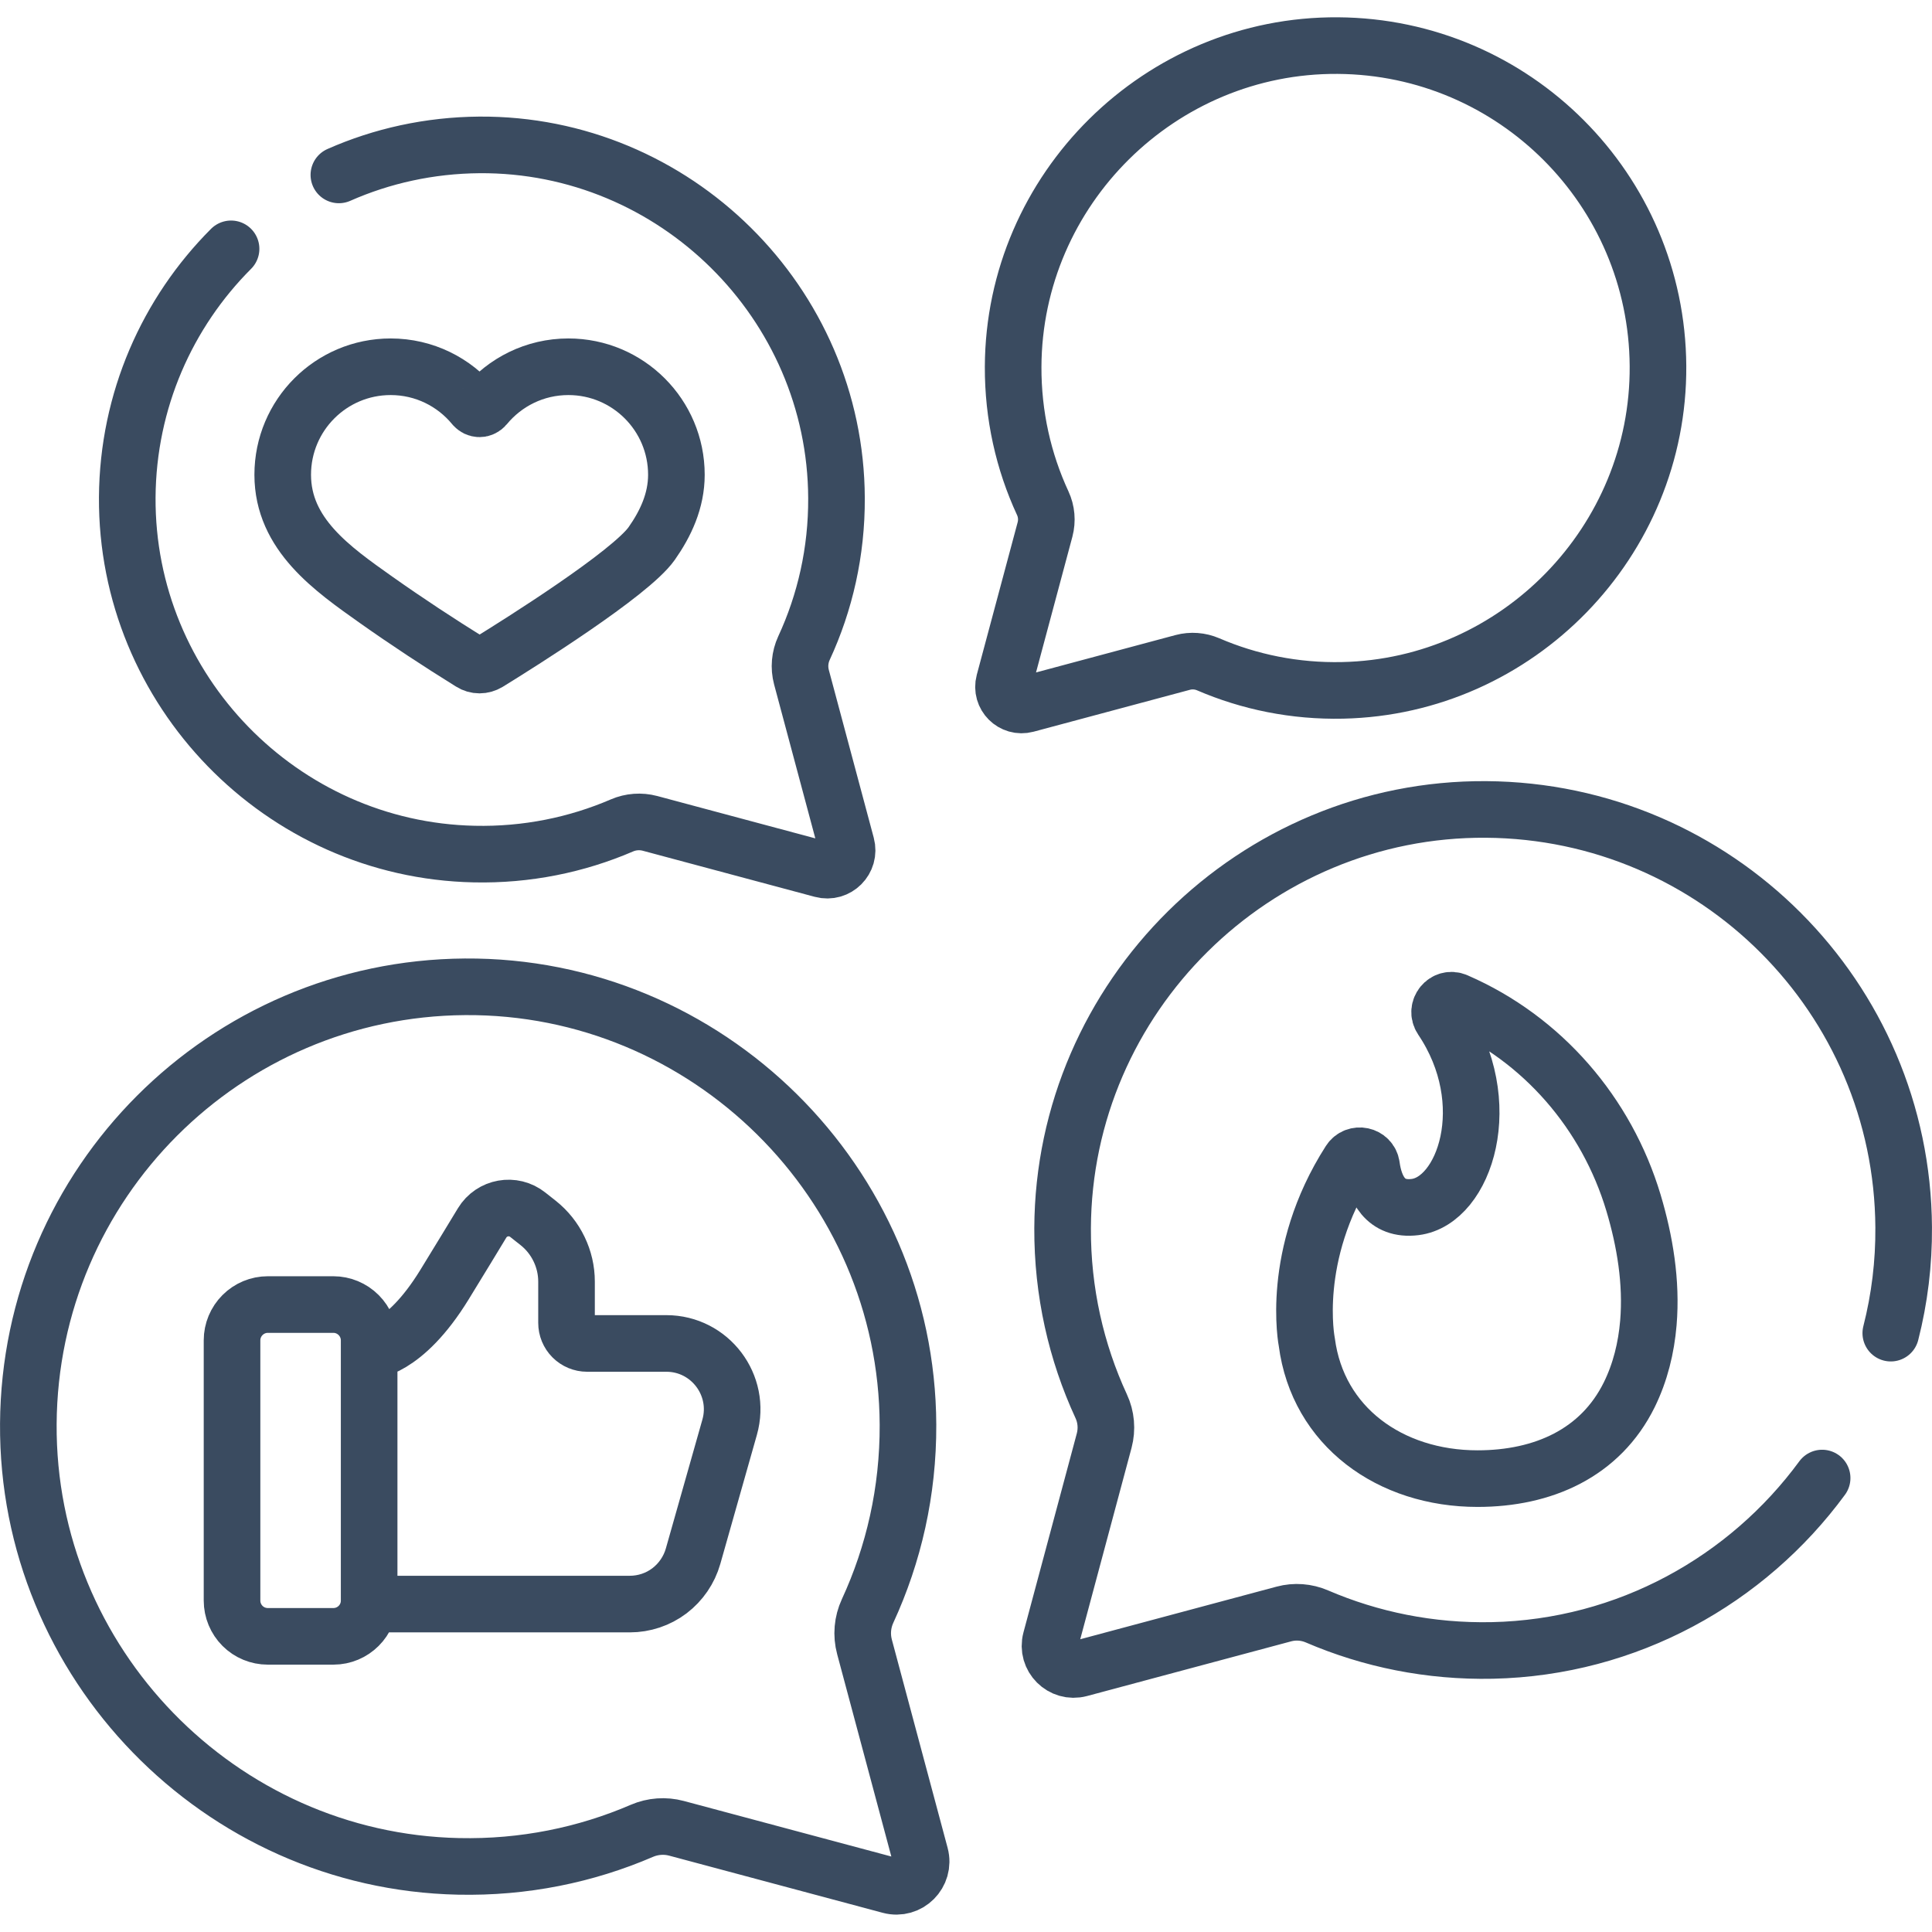
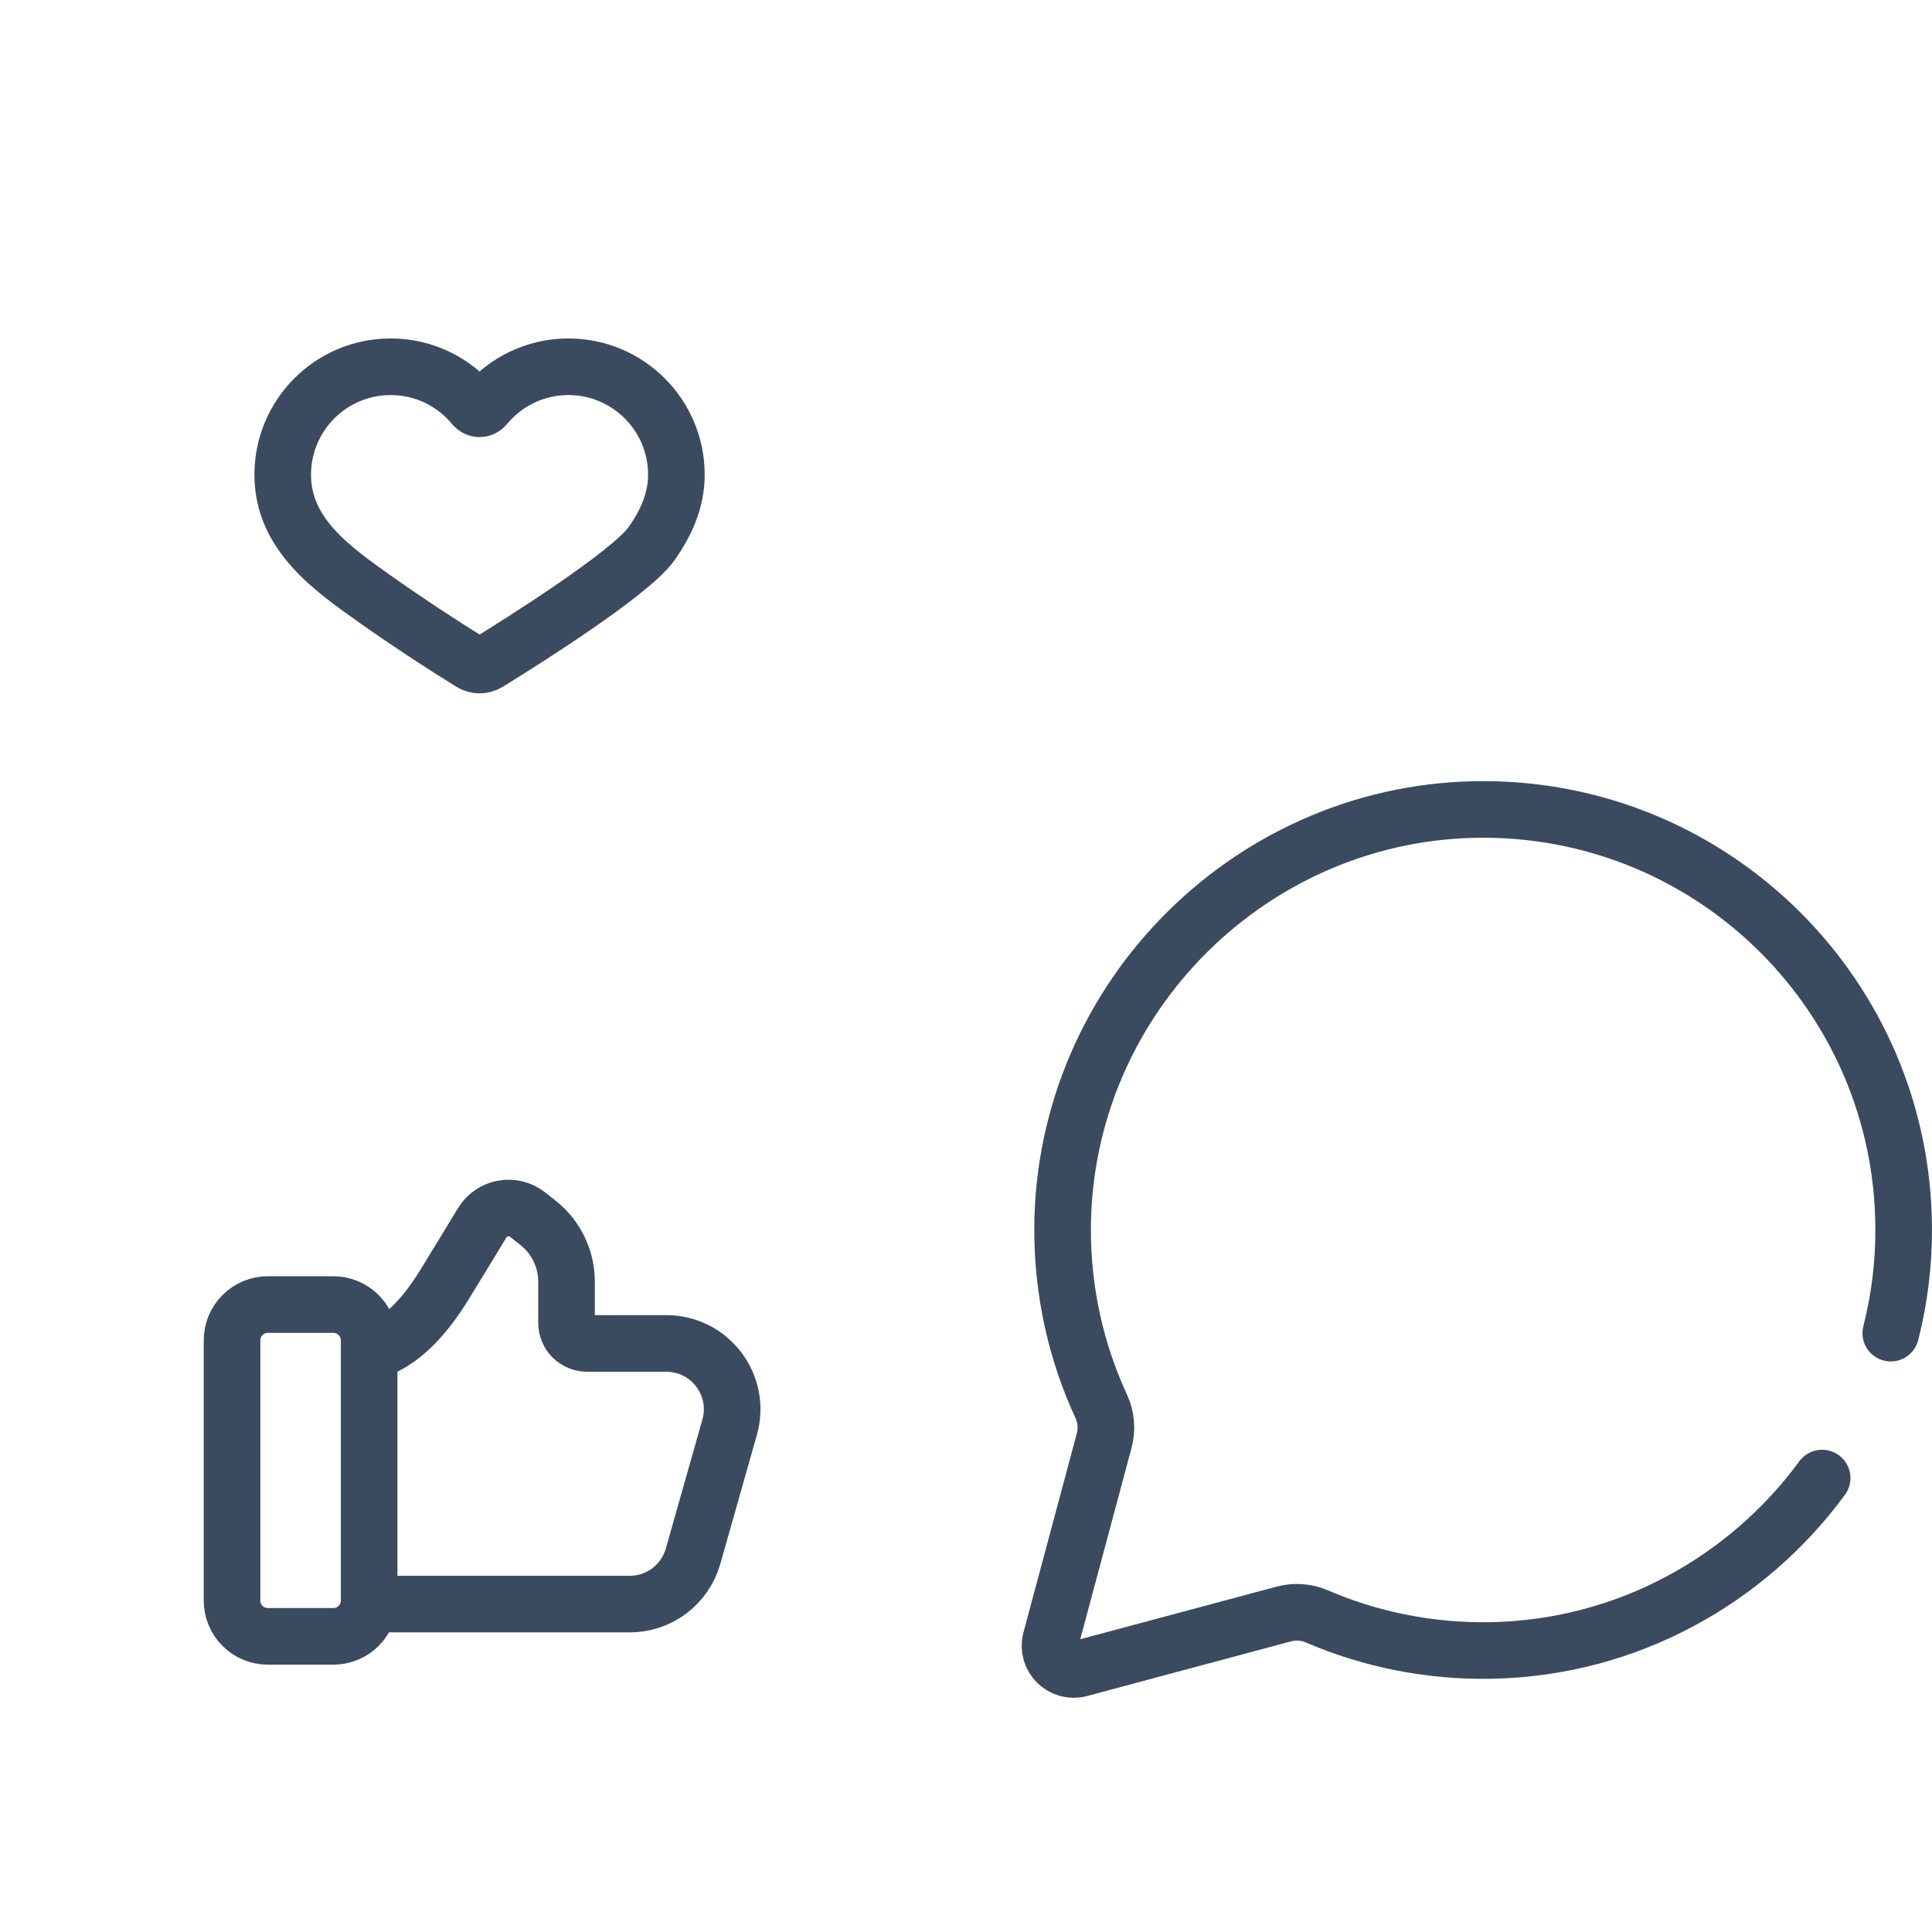
<svg xmlns="http://www.w3.org/2000/svg" width="30" height="30" viewBox="0 0 30 30" fill="none">
-   <path d="M5.262 2.716C5.93 2.421 6.668 2.256 7.444 2.25C10.476 2.229 12.977 4.701 12.989 7.734C12.993 8.566 12.812 9.356 12.484 10.064C12.419 10.205 12.405 10.364 12.445 10.515L13.143 13.122C13.205 13.352 12.995 13.563 12.764 13.501L10.092 12.785C9.948 12.747 9.795 12.758 9.658 12.817C8.957 13.119 8.179 13.28 7.363 13.262C4.369 13.199 1.958 10.716 1.976 7.722C1.986 6.216 2.6 4.853 3.588 3.864M7.221 15.323C10.982 15.297 14.084 18.363 14.099 22.124C14.103 23.157 13.878 24.136 13.472 25.015C13.391 25.19 13.374 25.387 13.424 25.573L14.29 28.807C14.366 29.093 14.105 29.354 13.819 29.277L10.505 28.39C10.327 28.342 10.137 28.356 9.967 28.429C9.097 28.804 8.133 29.003 7.12 28.981C3.408 28.902 0.416 25.823 0.44 22.11C0.463 18.374 3.486 15.349 7.221 15.323ZM20.774 0.708C18.017 0.689 15.743 2.937 15.732 5.694C15.729 6.45 15.893 7.168 16.191 7.812C16.251 7.941 16.263 8.085 16.227 8.222L15.592 10.592C15.536 10.802 15.727 10.993 15.937 10.937L18.366 10.286C18.497 10.251 18.636 10.262 18.76 10.315C19.398 10.59 20.105 10.736 20.847 10.72C23.569 10.662 25.762 8.405 25.745 5.683C25.728 2.944 23.512 0.727 20.774 0.708Z" stroke="#3A4B60" stroke-width="0.879" stroke-miterlimit="10" stroke-linecap="round" stroke-linejoin="round" />
  <path d="M29.36 20.701C29.497 20.164 29.564 19.612 29.56 19.057C29.538 15.485 26.648 12.594 23.077 12.569C19.481 12.544 16.515 15.476 16.5 19.071C16.496 20.059 16.711 20.995 17.099 21.835C17.177 22.002 17.193 22.191 17.146 22.369L16.317 25.461C16.244 25.734 16.494 25.984 16.767 25.911L19.936 25.062C20.107 25.016 20.288 25.03 20.45 25.1C21.283 25.458 22.204 25.648 23.172 25.628C25.273 25.583 27.131 24.535 28.294 22.951M5.732 20.978C5.732 20.978 6.27 20.978 6.902 19.948C7.159 19.529 7.35 19.215 7.486 18.99C7.636 18.742 7.97 18.682 8.196 18.863L8.358 18.991C8.495 19.1 8.605 19.238 8.681 19.396C8.757 19.553 8.797 19.725 8.797 19.9V20.541C8.797 20.626 8.83 20.707 8.89 20.767C8.95 20.827 9.031 20.861 9.116 20.861H10.347C11.024 20.861 11.514 21.509 11.33 22.161L10.762 24.165C10.701 24.379 10.572 24.567 10.395 24.702C10.218 24.836 10.001 24.908 9.779 24.908H5.732V20.978ZM5.177 25.409H4.158C4.011 25.409 3.87 25.351 3.766 25.247C3.662 25.143 3.603 25.002 3.603 24.854V20.812C3.603 20.665 3.662 20.524 3.766 20.42C3.87 20.316 4.011 20.257 4.158 20.257H5.177C5.324 20.257 5.465 20.316 5.569 20.42C5.673 20.524 5.732 20.665 5.732 20.812V24.855C5.732 25.161 5.483 25.409 5.177 25.409ZM8.826 5.695C8.304 5.695 7.839 5.934 7.531 6.308C7.521 6.32 7.508 6.33 7.493 6.337C7.479 6.344 7.463 6.348 7.446 6.348C7.43 6.348 7.414 6.344 7.399 6.337C7.385 6.33 7.372 6.32 7.361 6.308C7.054 5.934 6.588 5.695 6.066 5.695C5.14 5.695 4.39 6.446 4.39 7.372C4.39 8.298 5.161 8.833 5.84 9.314C6.321 9.654 6.814 9.978 7.315 10.289C7.354 10.314 7.399 10.327 7.446 10.327C7.492 10.327 7.537 10.314 7.577 10.29C8.069 9.987 9.79 8.907 10.12 8.439C10.336 8.131 10.503 7.777 10.503 7.372C10.503 6.446 9.752 5.695 8.826 5.695Z" stroke="#3A4B60" stroke-width="0.879" stroke-miterlimit="10" stroke-linecap="round" stroke-linejoin="round" />
-   <path d="M25.596 20.542C25.649 19.908 25.542 19.271 25.365 18.678C24.949 17.289 23.953 16.131 22.618 15.55L22.612 15.547C22.442 15.474 22.284 15.668 22.387 15.821C23.265 17.124 22.741 18.649 21.973 18.743C21.504 18.801 21.344 18.444 21.297 18.104C21.273 17.935 21.05 17.888 20.958 18.032C20.022 19.491 20.292 20.84 20.292 20.84C20.463 22.152 21.585 22.96 22.943 22.96C23.96 22.96 24.851 22.565 25.299 21.658C25.471 21.308 25.563 20.93 25.596 20.542Z" stroke="#3A4B60" stroke-width="0.879" stroke-miterlimit="10" stroke-linecap="round" stroke-linejoin="round" />
</svg>